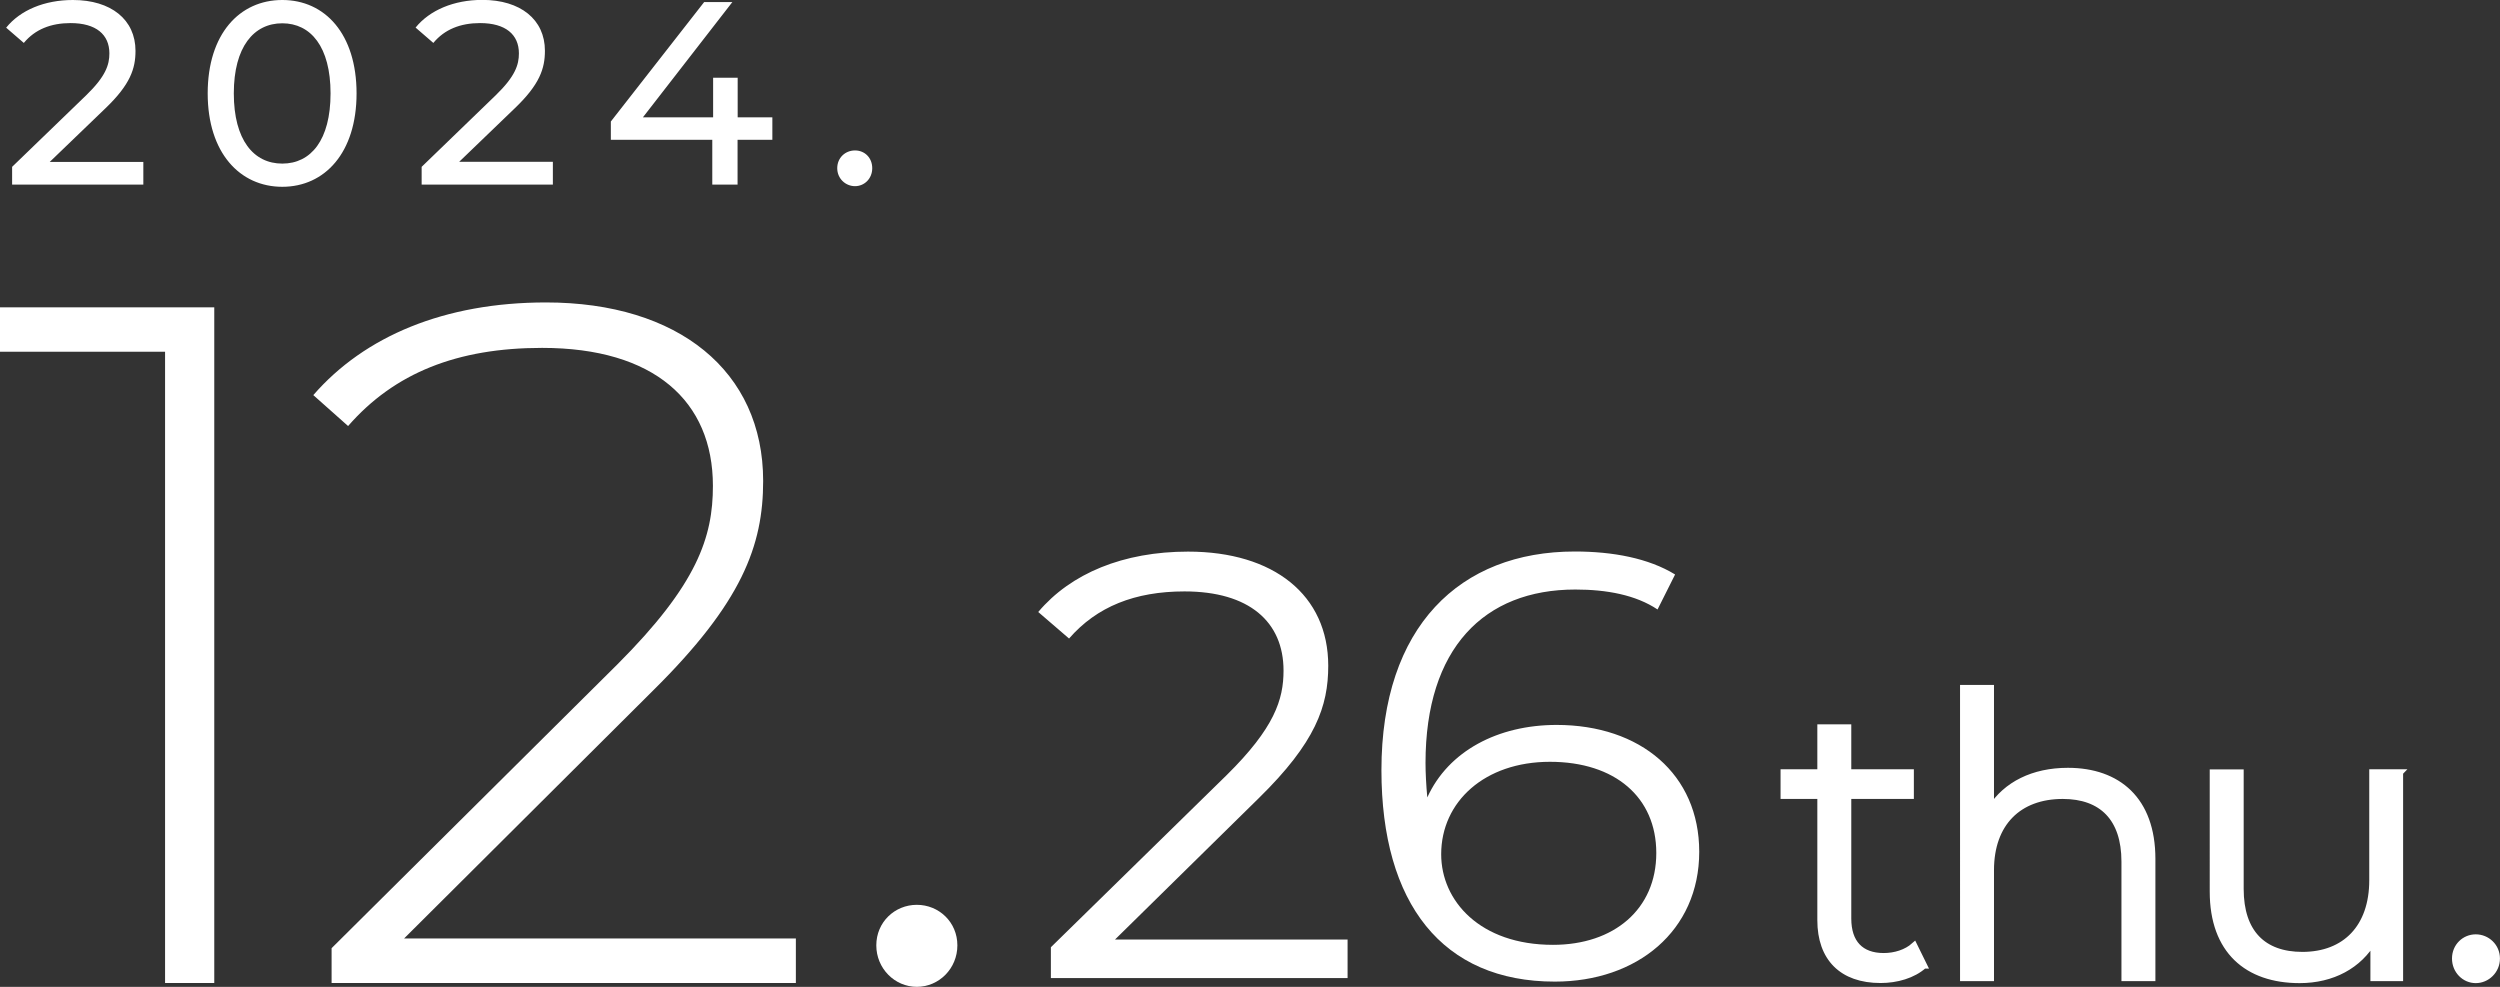
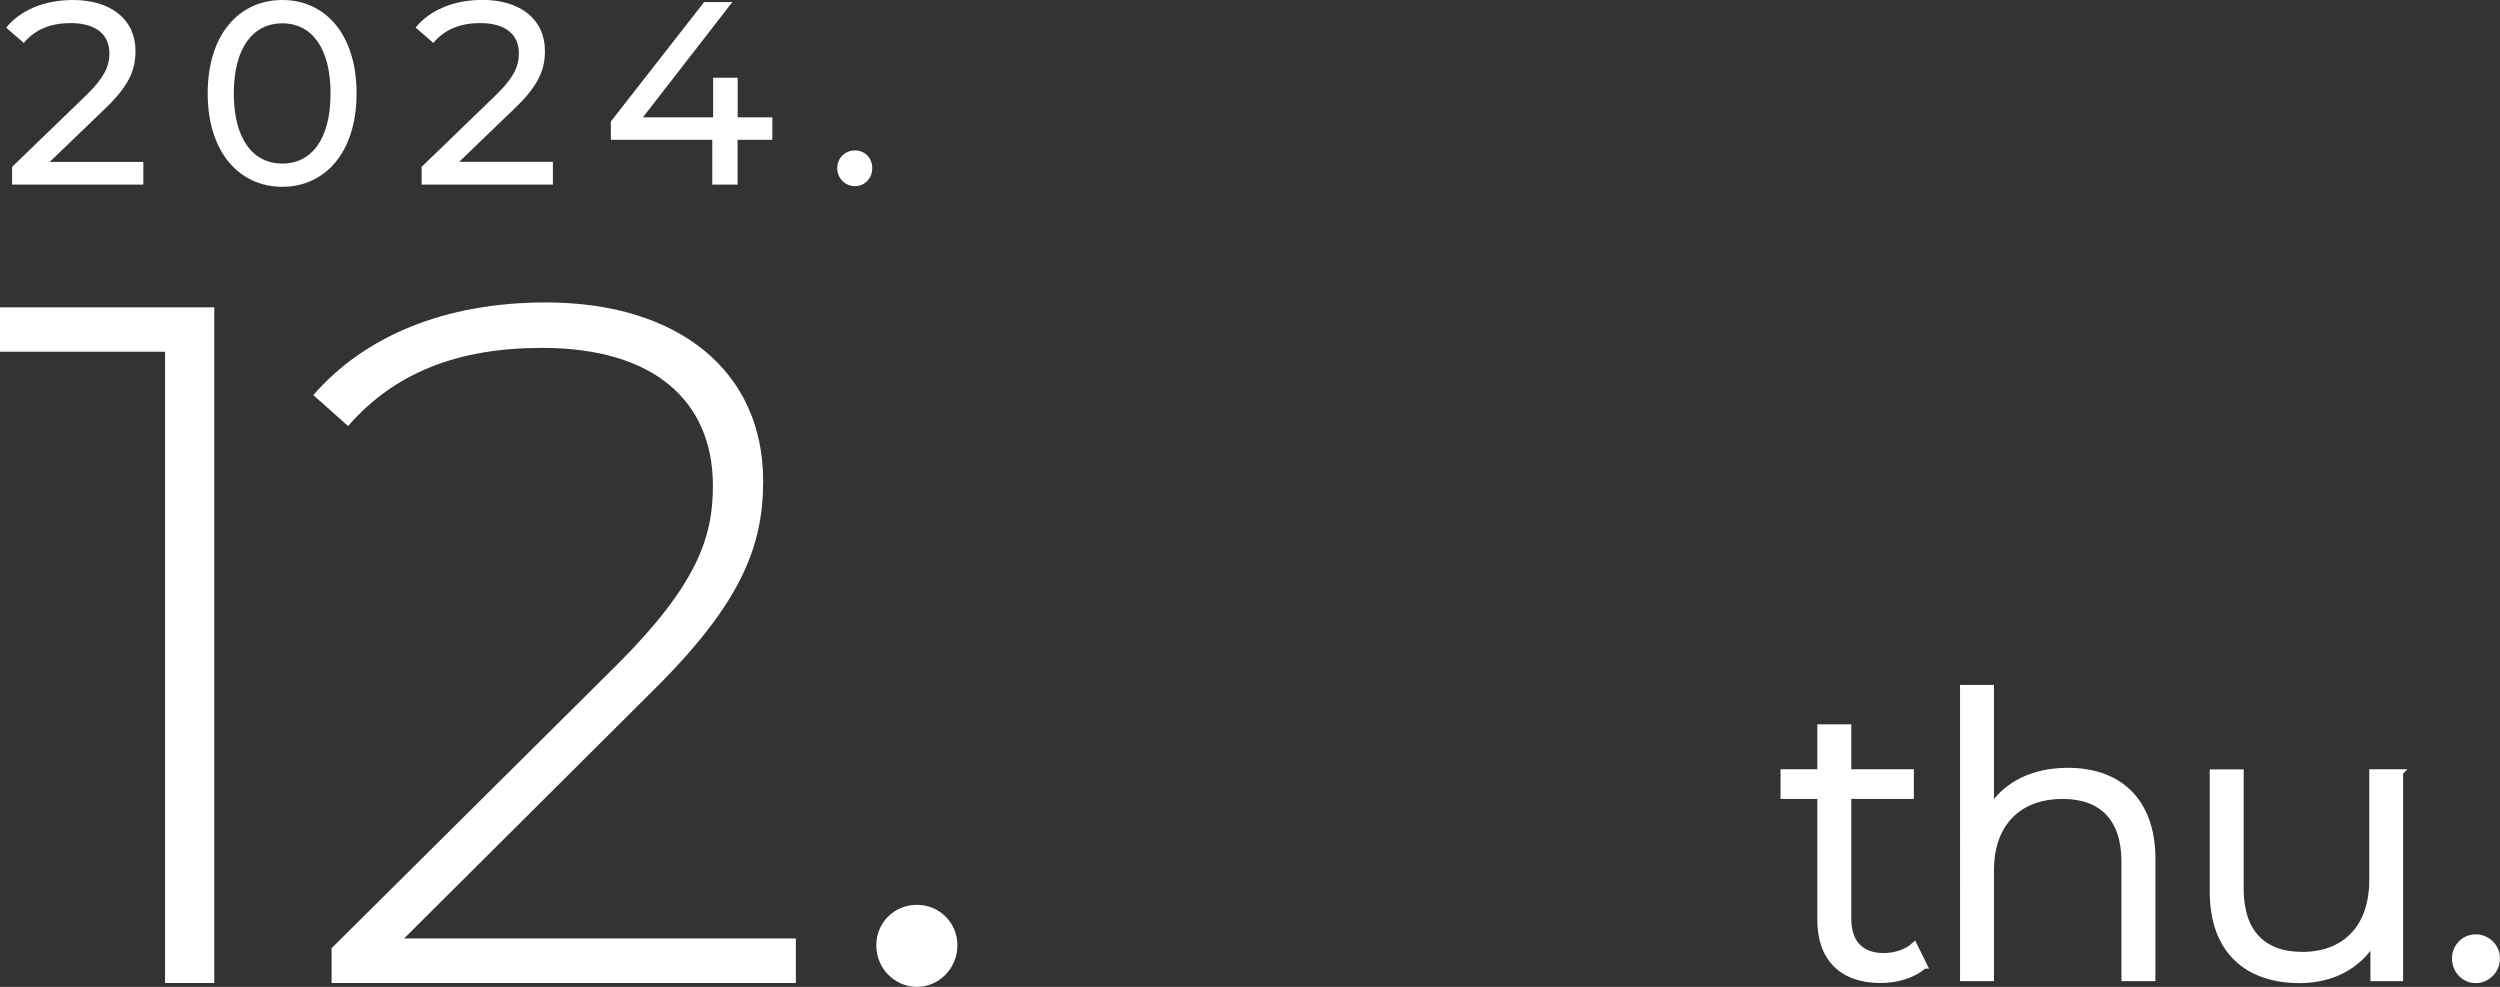
<svg xmlns="http://www.w3.org/2000/svg" id="_レイヤー_2" data-name="レイヤー 2" viewBox="0 0 239.3 94.46">
  <rect x="0" y="0" width="239.3" height="94.46" fill="#333333" stroke="none" />
  <defs>
    <style>.cls-1{fill:#fff}</style>
  </defs>
  <g id="_レイヤー_1-2" data-name="レイヤー 1">
-     <path class="cls-1" d="M128.99 89.92v3.7h-28.4v-2.95l16.83-16.48c4.57-4.51 5.44-7.23 5.44-10 0-4.68-3.3-7.58-9.48-7.58-4.74 0-8.39 1.45-11.05 4.51l-2.95-2.54c3.12-3.7 8.15-5.78 14.34-5.78 8.21 0 13.42 4.16 13.42 10.93 0 3.87-1.21 7.34-6.65 12.67l-13.76 13.53H129Zm33.66-8.39c0 7.58-5.96 12.43-13.82 12.43-10.76 0-16.6-7.46-16.6-20.24 0-13.76 7.52-20.93 18.51-20.93 3.64 0 7.06.64 9.6 2.2l-1.68 3.35c-2.08-1.39-4.86-1.91-7.87-1.91-8.73 0-14.34 5.61-14.34 16.6 0 .93.06 2.08.17 3.3 2.02-4.45 6.77-6.94 12.38-6.94 8.04 0 13.65 4.74 13.65 12.14Zm-4.11.12c0-5.32-3.93-8.73-10.18-8.73s-10.41 3.82-10.41 8.85c0 4.45 3.7 8.67 10.7 8.67 5.84 0 9.89-3.41 9.89-8.79Z" />
    <path d="M184.16 92.42c-1.05.94-2.62 1.38-4.15 1.38-3.7 0-5.76-2.1-5.76-5.72v-11.9h-3.52v-2.25h3.52v-4.3h2.66v4.3h5.99v2.25h-5.99v11.75c0 2.32 1.2 3.59 3.4 3.59 1.08 0 2.17-.34 2.92-1.01l.94 1.91Zm21.86-10.21v11.41h-2.66V82.47c0-4.15-2.17-6.29-5.91-6.29-4.23 0-6.88 2.62-6.88 7.11v10.33h-2.66V65.86h2.66v11.52c1.46-2.28 4.04-3.59 7.37-3.59 4.79 0 8.08 2.77 8.08 8.42Zm23.71-8.27v19.68h-2.54v-3.59c-1.38 2.39-3.93 3.78-7.07 3.78-5.01 0-8.31-2.81-8.31-8.46V73.94h2.66v11.15c0 4.19 2.17 6.32 5.91 6.32 4.12 0 6.7-2.66 6.7-7.15V73.93h2.66ZM235 91.75c0-1.16.9-2.02 1.98-2.02s2.02.86 2.02 2.02-.94 2.06-2.02 2.06-1.98-.9-1.98-2.06Z" style="stroke:#fff;stroke-miterlimit:10;stroke-width:.59px;fill:#fff" />
    <path class="cls-1" d="M20.51 29.42v64.67H15.8V33.67H0v-4.25h20.51Zm55.67 60.42v4.25H31.74v-3.33L59.09 63.6c7.67-7.67 9.15-12.2 9.15-17.09 0-8.13-5.64-13.21-16.35-13.21-8.13 0-14.14 2.4-18.57 7.48l-3.33-2.96c4.9-5.64 12.57-8.87 22.27-8.87 12.66 0 20.79 6.56 20.79 17.09 0 6.19-2.03 11.64-10.53 20.05L38.68 89.83h37.51Zm7.7.65c0-2.22 1.76-3.88 3.88-3.88s3.88 1.66 3.88 3.88-1.76 3.97-3.88 3.97-3.88-1.76-3.88-3.97ZM13.72 15.5v2.17H1.16v-1.7L8.27 9.1c1.85-1.8 2.2-2.9 2.2-3.99 0-1.8-1.27-2.9-3.72-2.9-1.87 0-3.4.6-4.47 1.9L.59 2.65C1.94.97 4.26 0 6.98 0c3.64 0 5.99 1.87 5.99 4.87 0 1.7-.5 3.22-2.87 5.49L4.76 15.5h8.96Zm6.16-6.56c0-5.69 3.05-8.94 7.14-8.94s7.11 3.25 7.11 8.94-3.05 8.94-7.11 8.94-7.14-3.25-7.14-8.94Zm11.76 0c0-4.47-1.9-6.71-4.62-6.71s-4.64 2.25-4.64 6.71 1.9 6.72 4.64 6.72 4.62-2.25 4.62-6.72Zm21.28 6.56v2.17H40.36v-1.7l7.11-6.87c1.85-1.8 2.2-2.9 2.2-3.99 0-1.8-1.27-2.9-3.72-2.9-1.87 0-3.4.6-4.47 1.9l-1.7-1.47C41.13.97 43.45-.01 46.17-.01c3.64 0 5.99 1.87 5.99 4.87 0 1.7-.5 3.22-2.87 5.49l-5.34 5.14h8.96Zm21-2.12H70.6v4.29h-2.42v-4.29h-9.71v-1.75L67.4.2h2.7l-8.56 11.03h6.72V7.44h2.35v3.79h3.32v2.15Zm6.22 2.72c0-1 .77-1.7 1.7-1.7s1.65.7 1.65 1.7-.75 1.72-1.65 1.72-1.7-.72-1.7-1.72Z" />
  </g>
</svg>